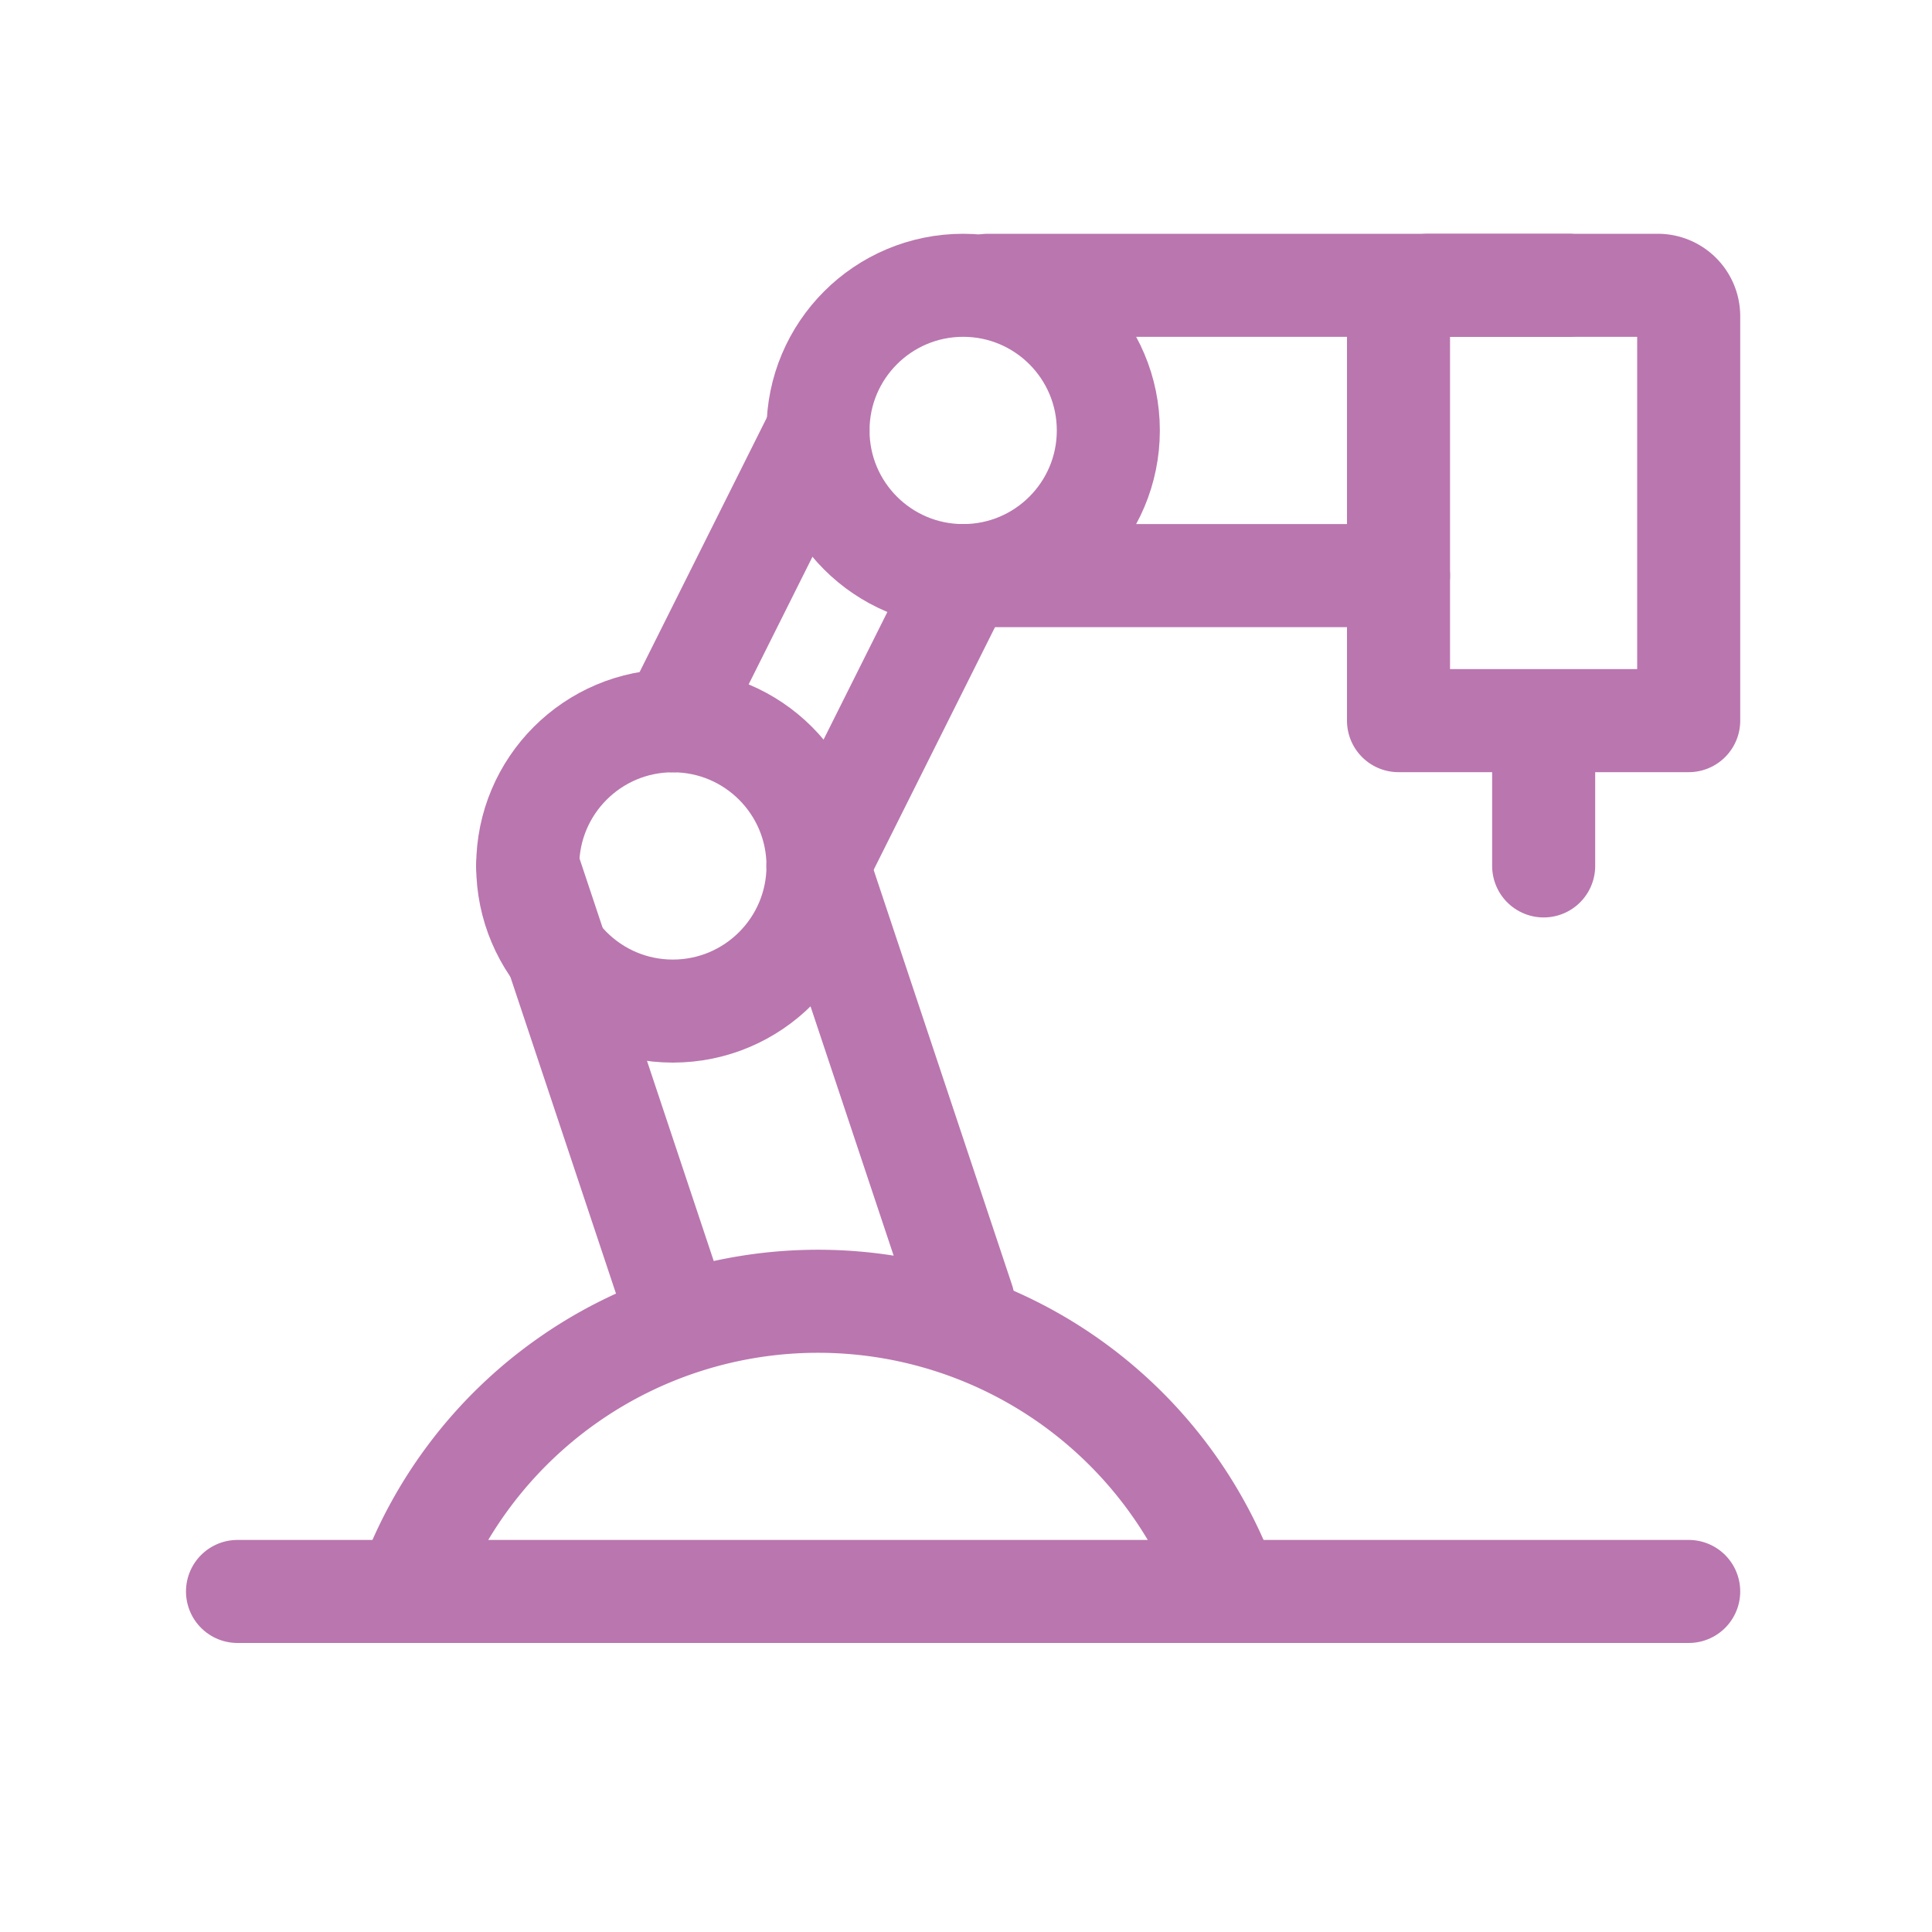
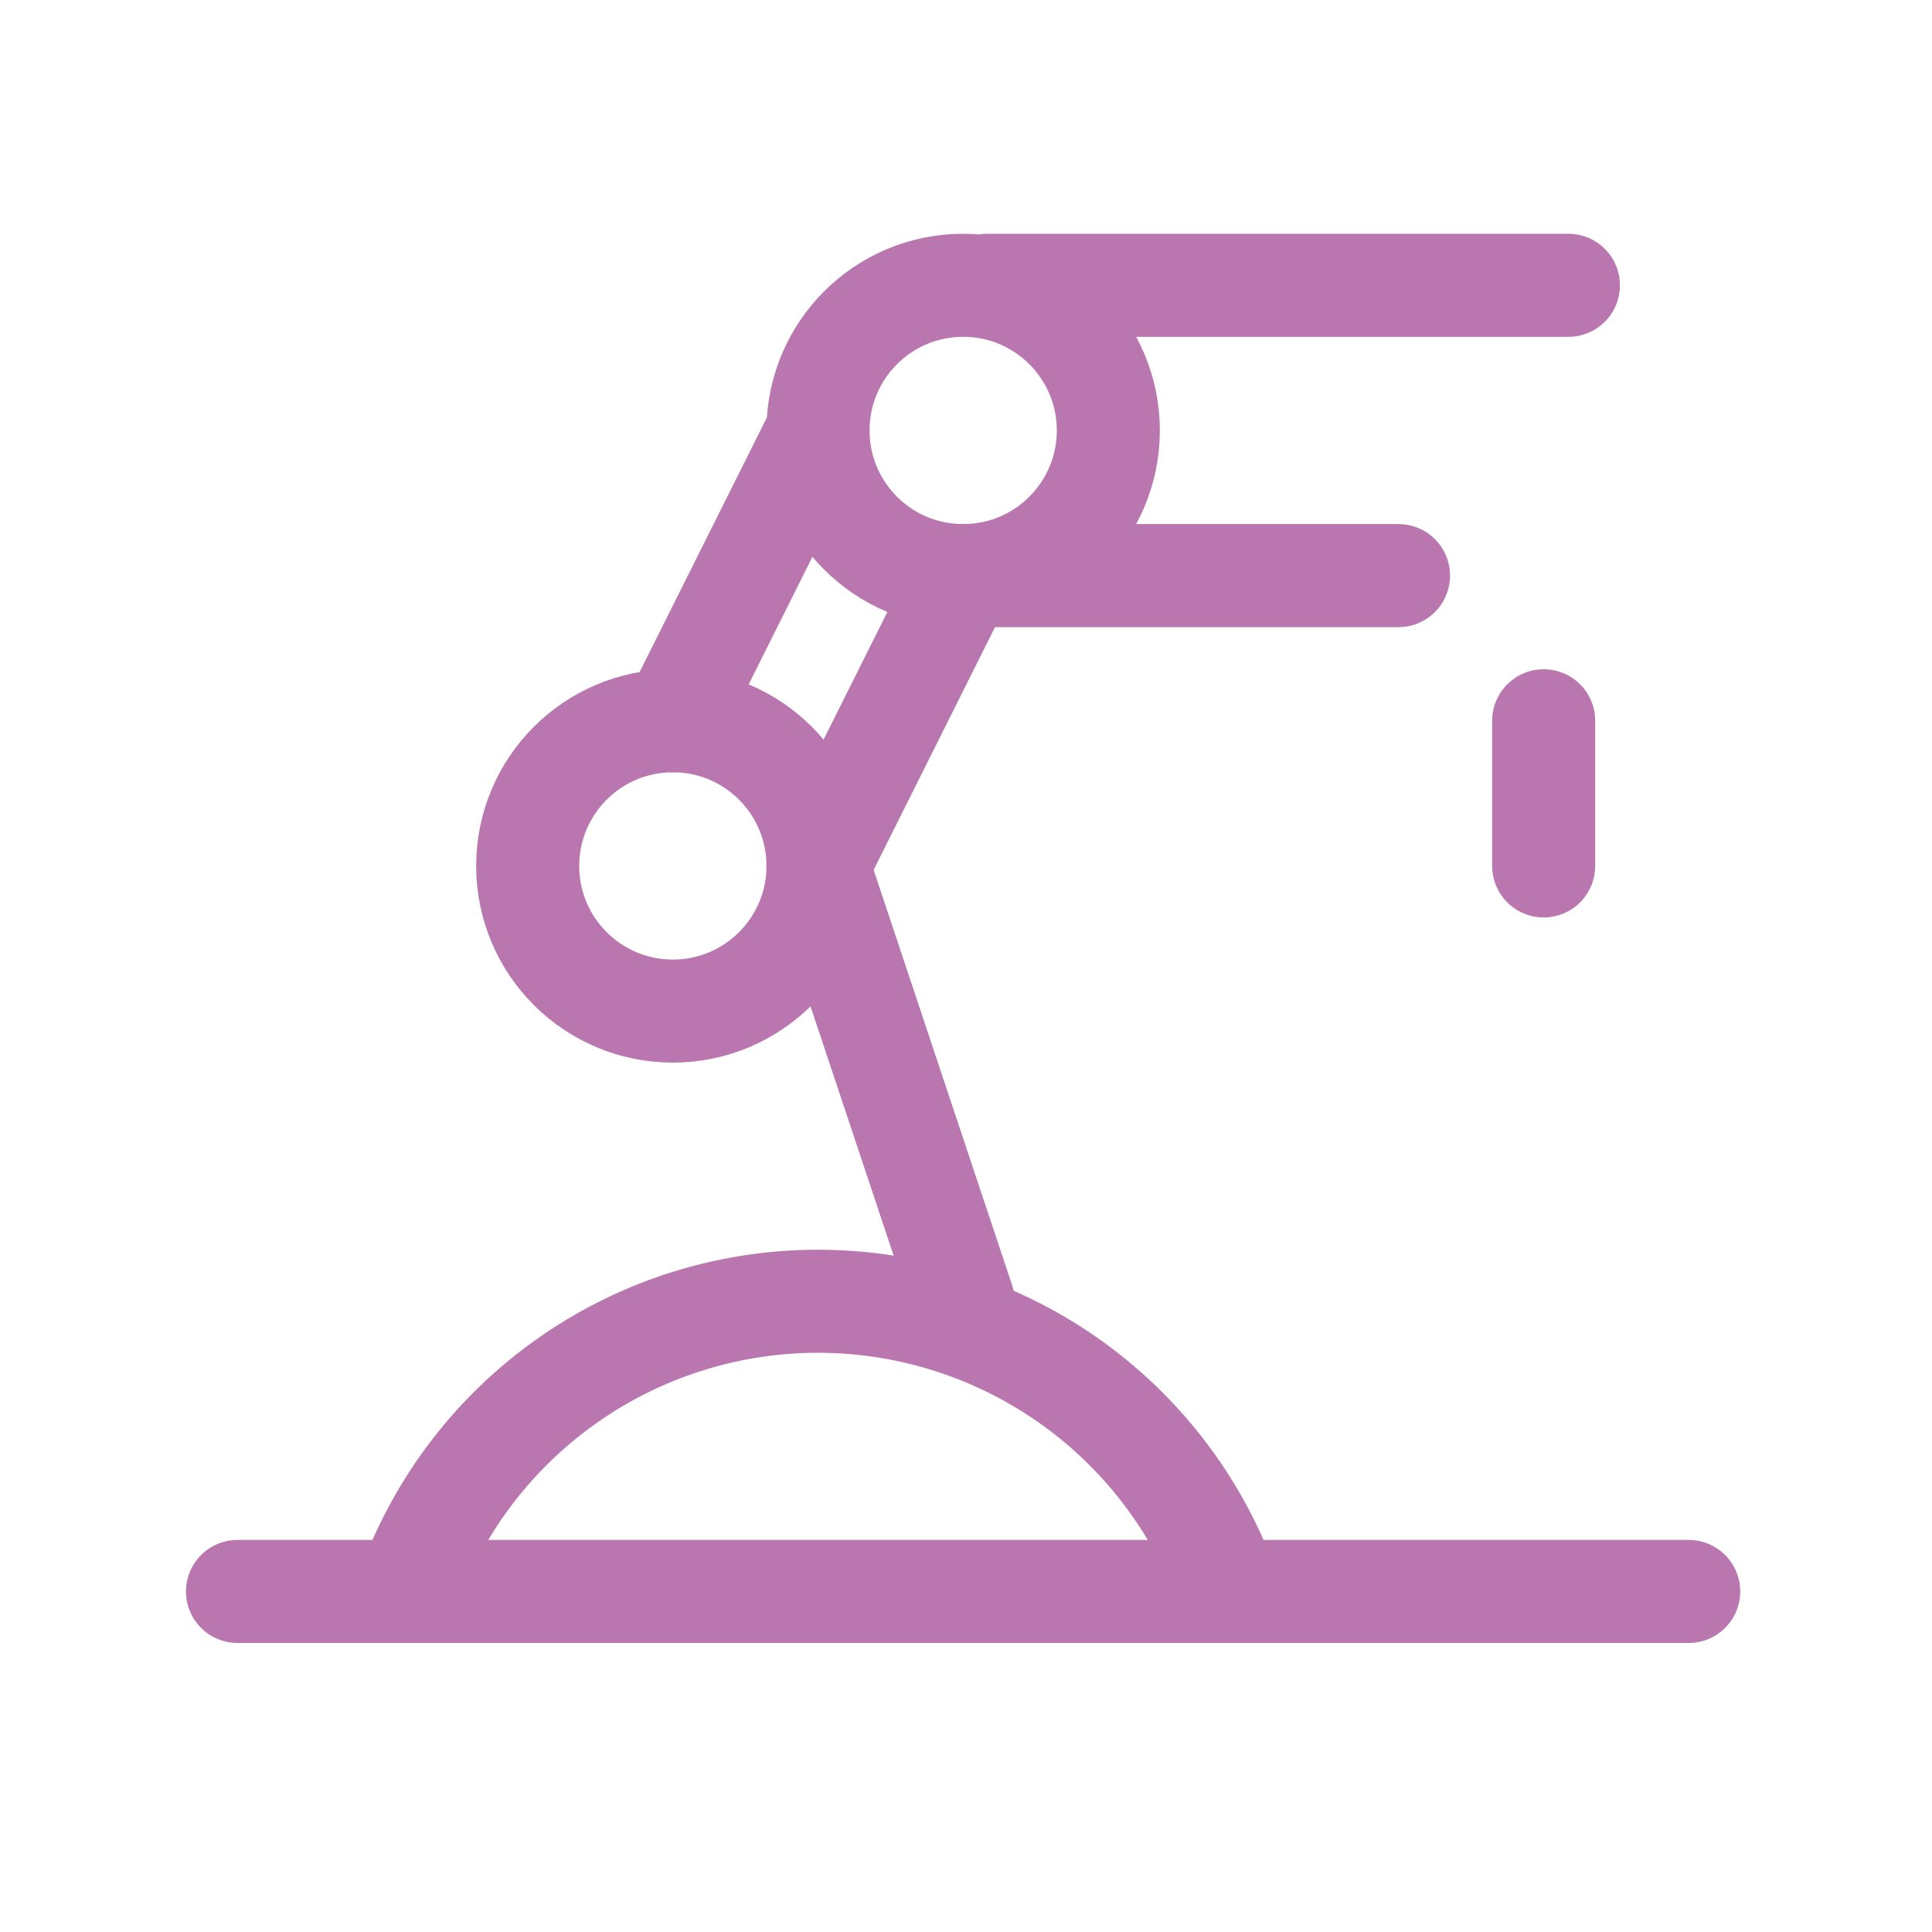
<svg xmlns="http://www.w3.org/2000/svg" id="Layer_1" data-name="Layer 1" viewBox="0 0 150 150">
  <defs>
    <style>.cls-1{fill:none;stroke:#ba76af;stroke-linecap:round;stroke-linejoin:round;stroke-width:8px;}</style>
  </defs>
  <path class="cls-1" d="M31.63,123.56a33.82,33.82,0,0,1,63.76,0" />
-   <path class="cls-1" d="M105.34,27.79h31.4a0,0,0,0,1,0,0V50.32a0,0,0,0,1,0,0h-31.4a2.4,2.4,0,0,1-2.4-2.4V30.19A2.4,2.4,0,0,1,105.34,27.79Z" transform="translate(158.9 -80.79) rotate(90)" />
  <line class="cls-1" x1="63.51" y1="67.23" x2="74.78" y2="101.03" />
-   <line class="cls-1" x1="40.97" y1="67.23" x2="52.24" y2="101.03" />
  <line class="cls-1" x1="121.77" y1="22.15" x2="76.7" y2="22.15" />
  <line class="cls-1" x1="108.58" y1="44.69" x2="74.78" y2="44.69" />
  <line class="cls-1" x1="63.51" y1="33.42" x2="52.24" y2="55.96" />
  <circle class="cls-1" cx="52.24" cy="67.23" r="11.27" />
  <circle class="cls-1" cx="74.78" cy="33.42" r="11.27" />
  <line class="cls-1" x1="74.78" y1="44.69" x2="63.51" y2="67.23" />
  <line class="cls-1" x1="18.44" y1="123.56" x2="131.11" y2="123.56" />
  <line class="cls-1" x1="119.85" y1="55.96" x2="119.85" y2="67.23" />
</svg>